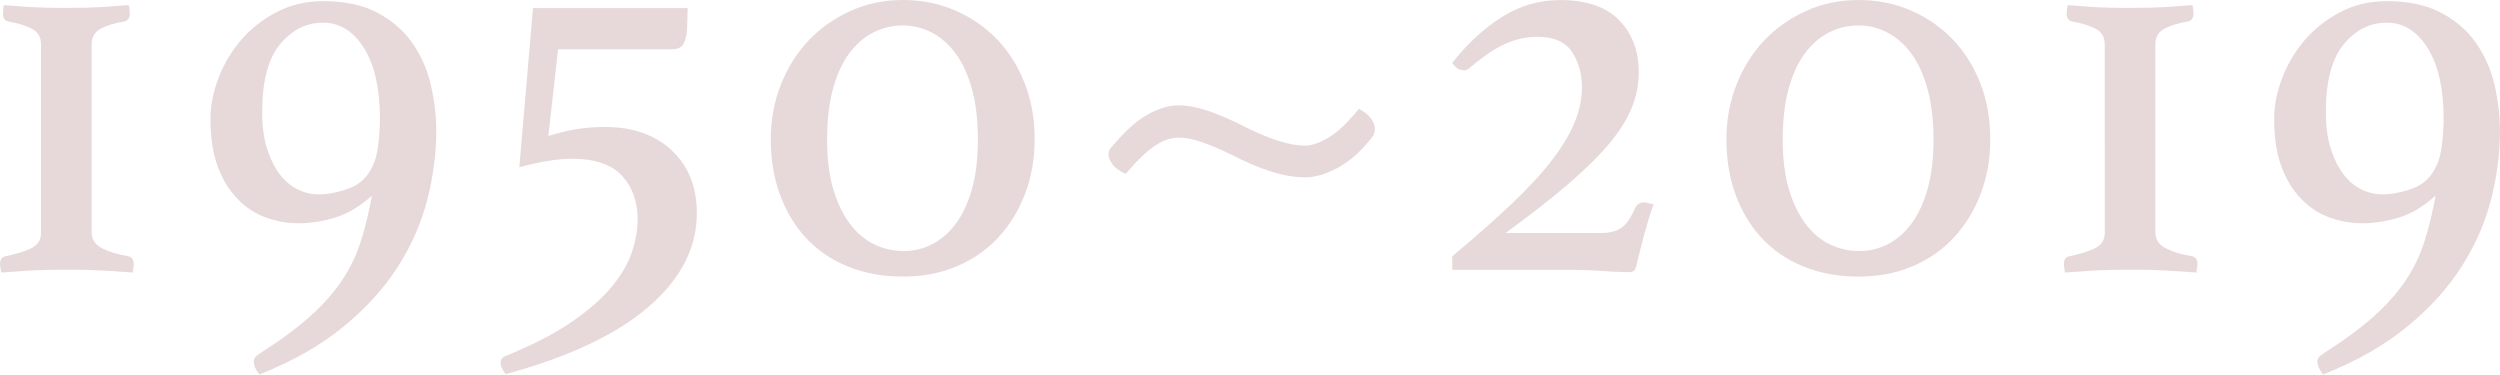
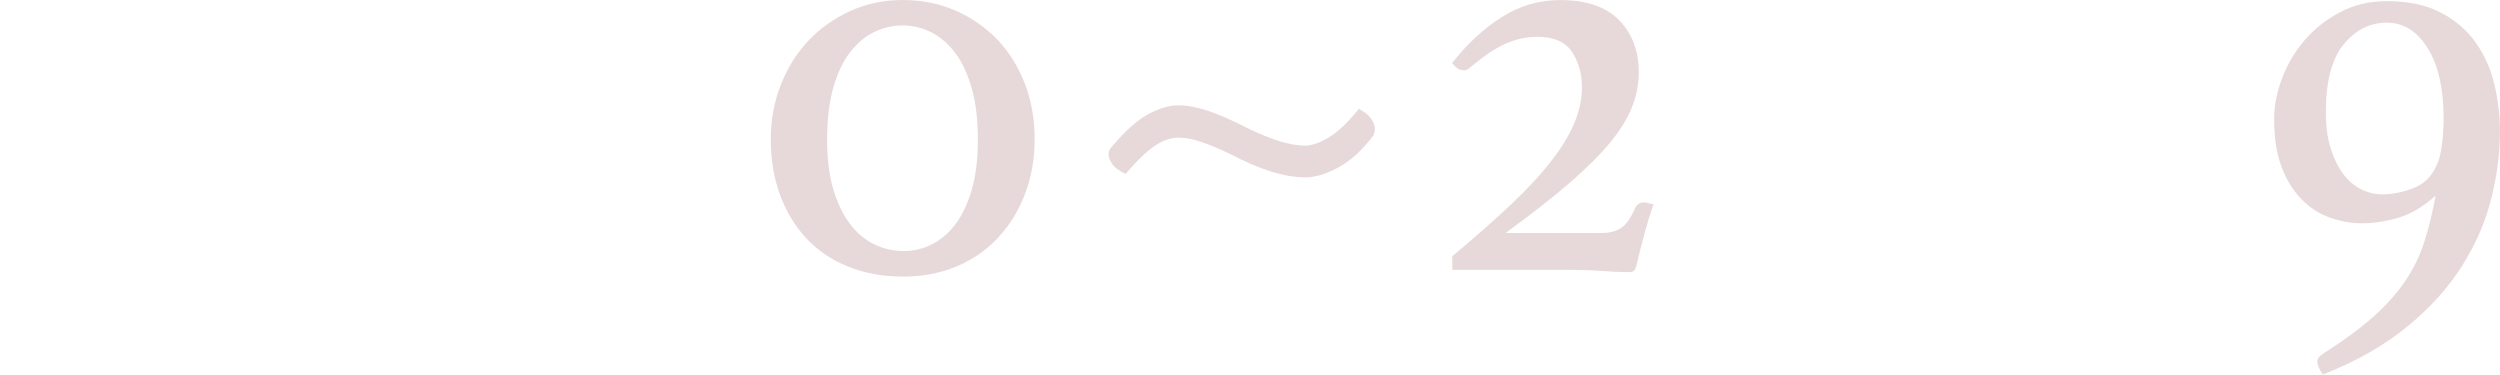
<svg xmlns="http://www.w3.org/2000/svg" width="485.26" height="72.71" viewBox="0 0 485.26 72.71">
  <defs>
    <style>.d{fill:#e7d9d9;}</style>
  </defs>
  <g id="a" />
  <g id="b">
    <g id="c">
      <g>
-         <path class="d" d="M.77,.99c.22,0,.72,.04,1.49,.11,.77,.07,1.73,.15,2.87,.22,1.14,.07,2.37,.13,3.7,.17,1.33,.04,2.65,.05,3.98,.05s2.65-.02,3.97-.05c1.33-.04,2.56-.09,3.7-.17,1.14-.07,2.11-.15,2.93-.22,.81-.07,1.32-.11,1.55-.11,.07,.15,.13,.4,.17,.77,.04,.37,.06,.66,.06,.88,0,.88-.37,1.39-1.1,1.54-1.84,.29-3.35,.75-4.53,1.38-1.18,.62-1.77,1.63-1.77,3.02V45.1c0,1.39,.7,2.44,2.1,3.13,1.4,.7,3.05,1.19,4.97,1.49,.73,.15,1.1,.66,1.1,1.54,0,.22-.04,.53-.11,.93-.07,.4-.11,.64-.11,.71-.22,0-.77-.04-1.66-.11-.88-.07-1.93-.15-3.15-.22-1.21-.07-2.54-.13-3.97-.17-1.44-.04-2.82-.05-4.14-.05s-2.67,.02-4.03,.05c-1.36,.04-2.63,.09-3.81,.17-1.18,.07-2.21,.15-3.09,.22-.88,.07-1.44,.11-1.66,.11,0-.07-.04-.31-.11-.71-.07-.4-.11-.71-.11-.93,0-.88,.37-1.39,1.1-1.54,1.91-.37,3.53-.86,4.86-1.49,1.33-.62,1.99-1.63,1.99-3.03V8.58c0-1.39-.61-2.4-1.82-3.02-1.21-.62-2.71-1.08-4.47-1.38-.74-.15-1.1-.66-1.1-1.54,0-.22,.02-.51,.06-.88,.04-.37,.09-.62,.17-.77Z" />
-         <path class="d" d="M72.21,37.95c-2.36,2.13-4.75,3.56-7.18,4.29-2.43,.73-4.79,1.1-7.07,1.1-2.14,0-4.23-.37-6.29-1.1-2.06-.73-3.9-1.92-5.52-3.58-1.62-1.65-2.91-3.74-3.86-6.27-.96-2.53-1.44-5.63-1.44-9.29,0-2.57,.51-5.21,1.55-7.92,1.03-2.71,2.48-5.17,4.36-7.37s4.18-4.02,6.9-5.45C56.38,.94,59.4,.22,62.71,.22c4.2,0,7.71,.75,10.54,2.25,2.83,1.5,5.1,3.46,6.79,5.88,1.69,2.42,2.89,5.13,3.59,8.14,.7,3.01,1.05,6.01,1.05,9.02,0,4.25-.57,8.63-1.71,13.14-1.14,4.51-3.04,8.86-5.69,13.04s-6.18,8.08-10.6,11.71-9.86,6.73-16.34,9.29c-.74-.95-1.1-1.8-1.1-2.53,0-.51,.33-.99,.99-1.43,4.05-2.57,7.36-5,9.94-7.31,2.58-2.31,4.65-4.66,6.24-7.04,1.58-2.38,2.8-4.91,3.64-7.59,.85-2.68,1.56-5.63,2.15-8.86Zm.11-5.72c.51-.95,.88-2.35,1.1-4.18s.33-3.48,.33-4.95c0-5.87-1.03-10.45-3.09-13.75-2.06-3.3-4.71-4.95-7.95-4.95s-6.02,1.39-8.34,4.18c-2.32,2.79-3.48,7.19-3.48,13.2,0,2.71,.31,5.06,.94,7.04,.62,1.98,1.44,3.63,2.43,4.95s2.15,2.31,3.48,2.97c1.33,.66,2.69,.99,4.09,.99,1.84,0,3.81-.38,5.91-1.16,2.1-.77,3.62-2.22,4.58-4.34Z" />
-         <path class="d" d="M133.38,5.61c-.07,1.1-.29,2.04-.66,2.8-.37,.77-1.14,1.16-2.32,1.16h-22.08l-1.88,16.83c1.84-.59,3.64-1.03,5.41-1.32,1.77-.29,3.61-.44,5.52-.44,5.45,0,9.79,1.52,13.03,4.56,3.24,3.04,4.86,7.1,4.86,12.16,0,6.75-3.13,12.82-9.39,18.21-6.26,5.39-15.5,9.74-27.71,13.04-.66-.81-.99-1.54-.99-2.2s.33-1.1,.99-1.32c5.23-2.13,9.51-4.34,12.86-6.65,3.35-2.31,5.96-4.62,7.84-6.93,1.88-2.31,3.16-4.56,3.86-6.76,.7-2.2,1.05-4.25,1.05-6.16,0-3.45-1.01-6.27-3.04-8.47-2.03-2.2-5.24-3.3-9.66-3.3-2.87,0-6.29,.55-10.27,1.65l2.65-30.91h30.03l-.11,4.07Z" />
        <path class="d" d="M175.22,53.68c-3.9,0-7.44-.64-10.6-1.93-3.17-1.28-5.85-3.1-8.06-5.44-2.21-2.35-3.92-5.15-5.13-8.42-1.21-3.26-1.82-6.88-1.82-10.83,0-3.74,.64-7.26,1.93-10.56,1.29-3.3,3.07-6.16,5.35-8.58,2.28-2.42,4.99-4.34,8.12-5.77,3.13-1.43,6.53-2.15,10.21-2.15s7.08,.68,10.21,2.04c3.13,1.36,5.83,3.23,8.12,5.61,2.28,2.38,4.07,5.22,5.35,8.52,1.29,3.3,1.93,6.93,1.93,10.89,0,3.74-.61,7.22-1.82,10.45-1.21,3.23-2.93,6.05-5.13,8.47-2.21,2.42-4.9,4.31-8.06,5.67-3.17,1.36-6.7,2.04-10.6,2.04Zm-14.68-26.62c0,3.67,.39,6.84,1.16,9.51,.77,2.68,1.84,4.93,3.2,6.77,1.36,1.83,2.94,3.19,4.75,4.07,1.8,.88,3.73,1.32,5.8,1.32,1.91,0,3.73-.44,5.47-1.32,1.73-.88,3.26-2.2,4.58-3.96,1.32-1.76,2.37-4,3.15-6.71,.77-2.71,1.16-5.94,1.16-9.68s-.39-7-1.16-9.79c-.77-2.79-1.82-5.08-3.15-6.88-1.33-1.8-2.87-3.15-4.64-4.07-1.77-.92-3.64-1.38-5.63-1.38s-3.86,.44-5.63,1.32-3.33,2.22-4.69,4.01c-1.36,1.8-2.43,4.09-3.2,6.88-.77,2.79-1.16,6.09-1.16,9.9Z" />
        <path class="d" d="M253.28,28.27c1.32,0,2.87-.53,4.64-1.59,1.77-1.06,3.72-2.92,5.85-5.56,1.1,.59,1.89,1.23,2.37,1.92,.48,.7,.72,1.34,.72,1.93,0,.66-.15,1.17-.44,1.54-2.14,2.79-4.38,4.8-6.74,6.05-2.36,1.25-4.45,1.87-6.29,1.87-2.06,0-4.31-.39-6.74-1.16-2.43-.77-5.04-1.89-7.84-3.36-2.14-1.03-4.01-1.81-5.63-2.36-1.62-.55-3.06-.83-4.31-.83-.66,0-1.32,.09-1.99,.27-.66,.18-1.4,.51-2.21,.99-.81,.48-1.71,1.17-2.71,2.09-.99,.92-2.15,2.15-3.48,3.69-1.25-.59-2.12-1.23-2.59-1.92-.48-.7-.72-1.34-.72-1.93,0-.51,.18-.95,.55-1.32,2.58-3.08,4.93-5.21,7.07-6.38,2.13-1.17,4.12-1.76,5.96-1.76,1.69,0,3.59,.35,5.69,1.04,2.1,.7,4.65,1.82,7.67,3.36,4.64,2.27,8.35,3.41,11.15,3.41Z" />
        <path class="d" d="M285.63,12.87c-.15,.15-.35,.31-.61,.5-.26,.18-.53,.28-.83,.28-.88,0-1.66-.48-2.32-1.43,2.87-3.67,6.05-6.62,9.55-8.85,3.5-2.24,7.3-3.36,11.43-3.36,5.08,0,8.89,1.3,11.43,3.91,2.54,2.6,3.81,6,3.81,10.17,0,2.2-.42,4.4-1.27,6.6-.85,2.2-2.26,4.51-4.25,6.93-1.99,2.42-4.64,5.06-7.95,7.92-3.31,2.86-7.44,6.09-12.37,9.68h18.66c1.47,0,2.71-.31,3.7-.93,.99-.62,1.89-1.89,2.71-3.79,.37-.81,.96-1.21,1.77-1.21,.22,0,.62,.07,1.21,.22,.22,.07,.44,.11,.66,.11-.66,1.91-1.27,3.89-1.82,5.94-.55,2.05-1.05,4.03-1.49,5.94-.15,.59-.33,.95-.55,1.1-.22,.15-.59,.22-1.1,.22-1.32,0-2.98-.07-4.97-.22-1.99-.15-4.16-.22-6.51-.22h-22.63v-2.64c4.56-3.81,8.45-7.24,11.65-10.29,3.2-3.04,5.8-5.87,7.78-8.47,1.99-2.6,3.44-5.04,4.36-7.32,.92-2.27,1.38-4.51,1.38-6.71,0-2.64-.65-4.93-1.93-6.88-1.29-1.94-3.52-2.92-6.68-2.92-2.14,0-4.2,.44-6.18,1.32-1.99,.88-4.2,2.35-6.62,4.4Z" />
-         <path class="d" d="M360.71,53.68c-3.9,0-7.44-.64-10.6-1.93-3.17-1.28-5.85-3.1-8.06-5.44-2.21-2.35-3.92-5.15-5.13-8.42-1.21-3.26-1.82-6.88-1.82-10.83,0-3.74,.64-7.26,1.93-10.56,1.29-3.3,3.07-6.16,5.35-8.58,2.28-2.42,4.99-4.34,8.12-5.77,3.13-1.43,6.53-2.15,10.21-2.15s7.08,.68,10.21,2.04c3.13,1.36,5.83,3.23,8.12,5.61,2.28,2.38,4.07,5.22,5.35,8.52,1.29,3.3,1.93,6.93,1.93,10.89,0,3.74-.61,7.22-1.82,10.45-1.21,3.23-2.93,6.05-5.13,8.47-2.21,2.42-4.9,4.31-8.06,5.67-3.17,1.36-6.7,2.04-10.6,2.04Zm-14.68-26.62c0,3.67,.39,6.84,1.16,9.51,.77,2.68,1.84,4.93,3.2,6.77,1.36,1.83,2.94,3.19,4.75,4.07,1.8,.88,3.73,1.32,5.8,1.32,1.91,0,3.73-.44,5.47-1.32,1.73-.88,3.26-2.2,4.58-3.96,1.32-1.76,2.37-4,3.15-6.71,.77-2.71,1.16-5.94,1.16-9.68s-.39-7-1.16-9.79c-.77-2.79-1.82-5.08-3.15-6.88-1.33-1.8-2.87-3.15-4.64-4.07-1.77-.92-3.64-1.38-5.63-1.38s-3.86,.44-5.63,1.32-3.33,2.22-4.69,4.01c-1.36,1.8-2.43,4.09-3.2,6.88-.77,2.79-1.16,6.09-1.16,9.9Z" />
-         <path class="d" d="M401.35,.99c.22,0,.72,.04,1.49,.11,.77,.07,1.73,.15,2.87,.22,1.14,.07,2.37,.13,3.7,.17,1.33,.04,2.65,.05,3.98,.05s2.65-.02,3.97-.05c1.33-.04,2.56-.09,3.7-.17,1.14-.07,2.11-.15,2.93-.22,.81-.07,1.32-.11,1.55-.11,.07,.15,.13,.4,.17,.77,.04,.37,.06,.66,.06,.88,0,.88-.37,1.39-1.1,1.54-1.84,.29-3.35,.75-4.53,1.38-1.18,.62-1.77,1.63-1.77,3.02V45.1c0,1.39,.7,2.44,2.1,3.13,1.4,.7,3.05,1.19,4.97,1.49,.73,.15,1.1,.66,1.1,1.54,0,.22-.04,.53-.11,.93-.07,.4-.11,.64-.11,.71-.22,0-.77-.04-1.66-.11-.88-.07-1.93-.15-3.15-.22-1.21-.07-2.54-.13-3.97-.17-1.44-.04-2.82-.05-4.14-.05s-2.67,.02-4.03,.05c-1.36,.04-2.63,.09-3.81,.17-1.18,.07-2.21,.15-3.09,.22-.88,.07-1.44,.11-1.66,.11,0-.07-.04-.31-.11-.71-.07-.4-.11-.71-.11-.93,0-.88,.37-1.39,1.1-1.54,1.91-.37,3.53-.86,4.86-1.49,1.33-.62,1.99-1.63,1.99-3.03V8.58c0-1.39-.61-2.4-1.82-3.02-1.21-.62-2.71-1.08-4.47-1.38-.74-.15-1.1-.66-1.1-1.54,0-.22,.02-.51,.06-.88,.04-.37,.09-.62,.17-.77Z" />
        <path class="d" d="M472.78,37.95c-2.36,2.13-4.75,3.56-7.18,4.29-2.43,.73-4.79,1.1-7.07,1.1-2.14,0-4.23-.37-6.29-1.1-2.06-.73-3.9-1.92-5.52-3.58-1.62-1.65-2.91-3.74-3.86-6.27-.96-2.53-1.44-5.63-1.44-9.29,0-2.57,.51-5.21,1.55-7.92,1.03-2.71,2.48-5.17,4.36-7.37s4.18-4.02,6.9-5.45c2.72-1.43,5.74-2.14,9.05-2.14,4.2,0,7.71,.75,10.54,2.25,2.83,1.5,5.1,3.46,6.79,5.88,1.69,2.42,2.89,5.13,3.59,8.14,.7,3.01,1.05,6.01,1.05,9.02,0,4.25-.57,8.63-1.71,13.14-1.14,4.51-3.04,8.86-5.69,13.04s-6.18,8.08-10.6,11.71-9.86,6.73-16.34,9.29c-.74-.95-1.1-1.8-1.1-2.53,0-.51,.33-.99,.99-1.43,4.05-2.57,7.36-5,9.94-7.31,2.58-2.31,4.65-4.66,6.24-7.04,1.58-2.38,2.8-4.91,3.64-7.59,.85-2.68,1.56-5.63,2.15-8.86Zm.11-5.72c.51-.95,.88-2.35,1.1-4.18s.33-3.48,.33-4.95c0-5.87-1.03-10.45-3.09-13.75-2.06-3.3-4.71-4.95-7.95-4.95s-6.02,1.39-8.34,4.18c-2.32,2.79-3.48,7.19-3.48,13.2,0,2.71,.31,5.06,.94,7.04,.62,1.98,1.44,3.63,2.43,4.95s2.15,2.31,3.48,2.97c1.33,.66,2.69,.99,4.09,.99,1.84,0,3.81-.38,5.91-1.16,2.1-.77,3.62-2.22,4.58-4.34Z" />
      </g>
    </g>
  </g>
</svg>